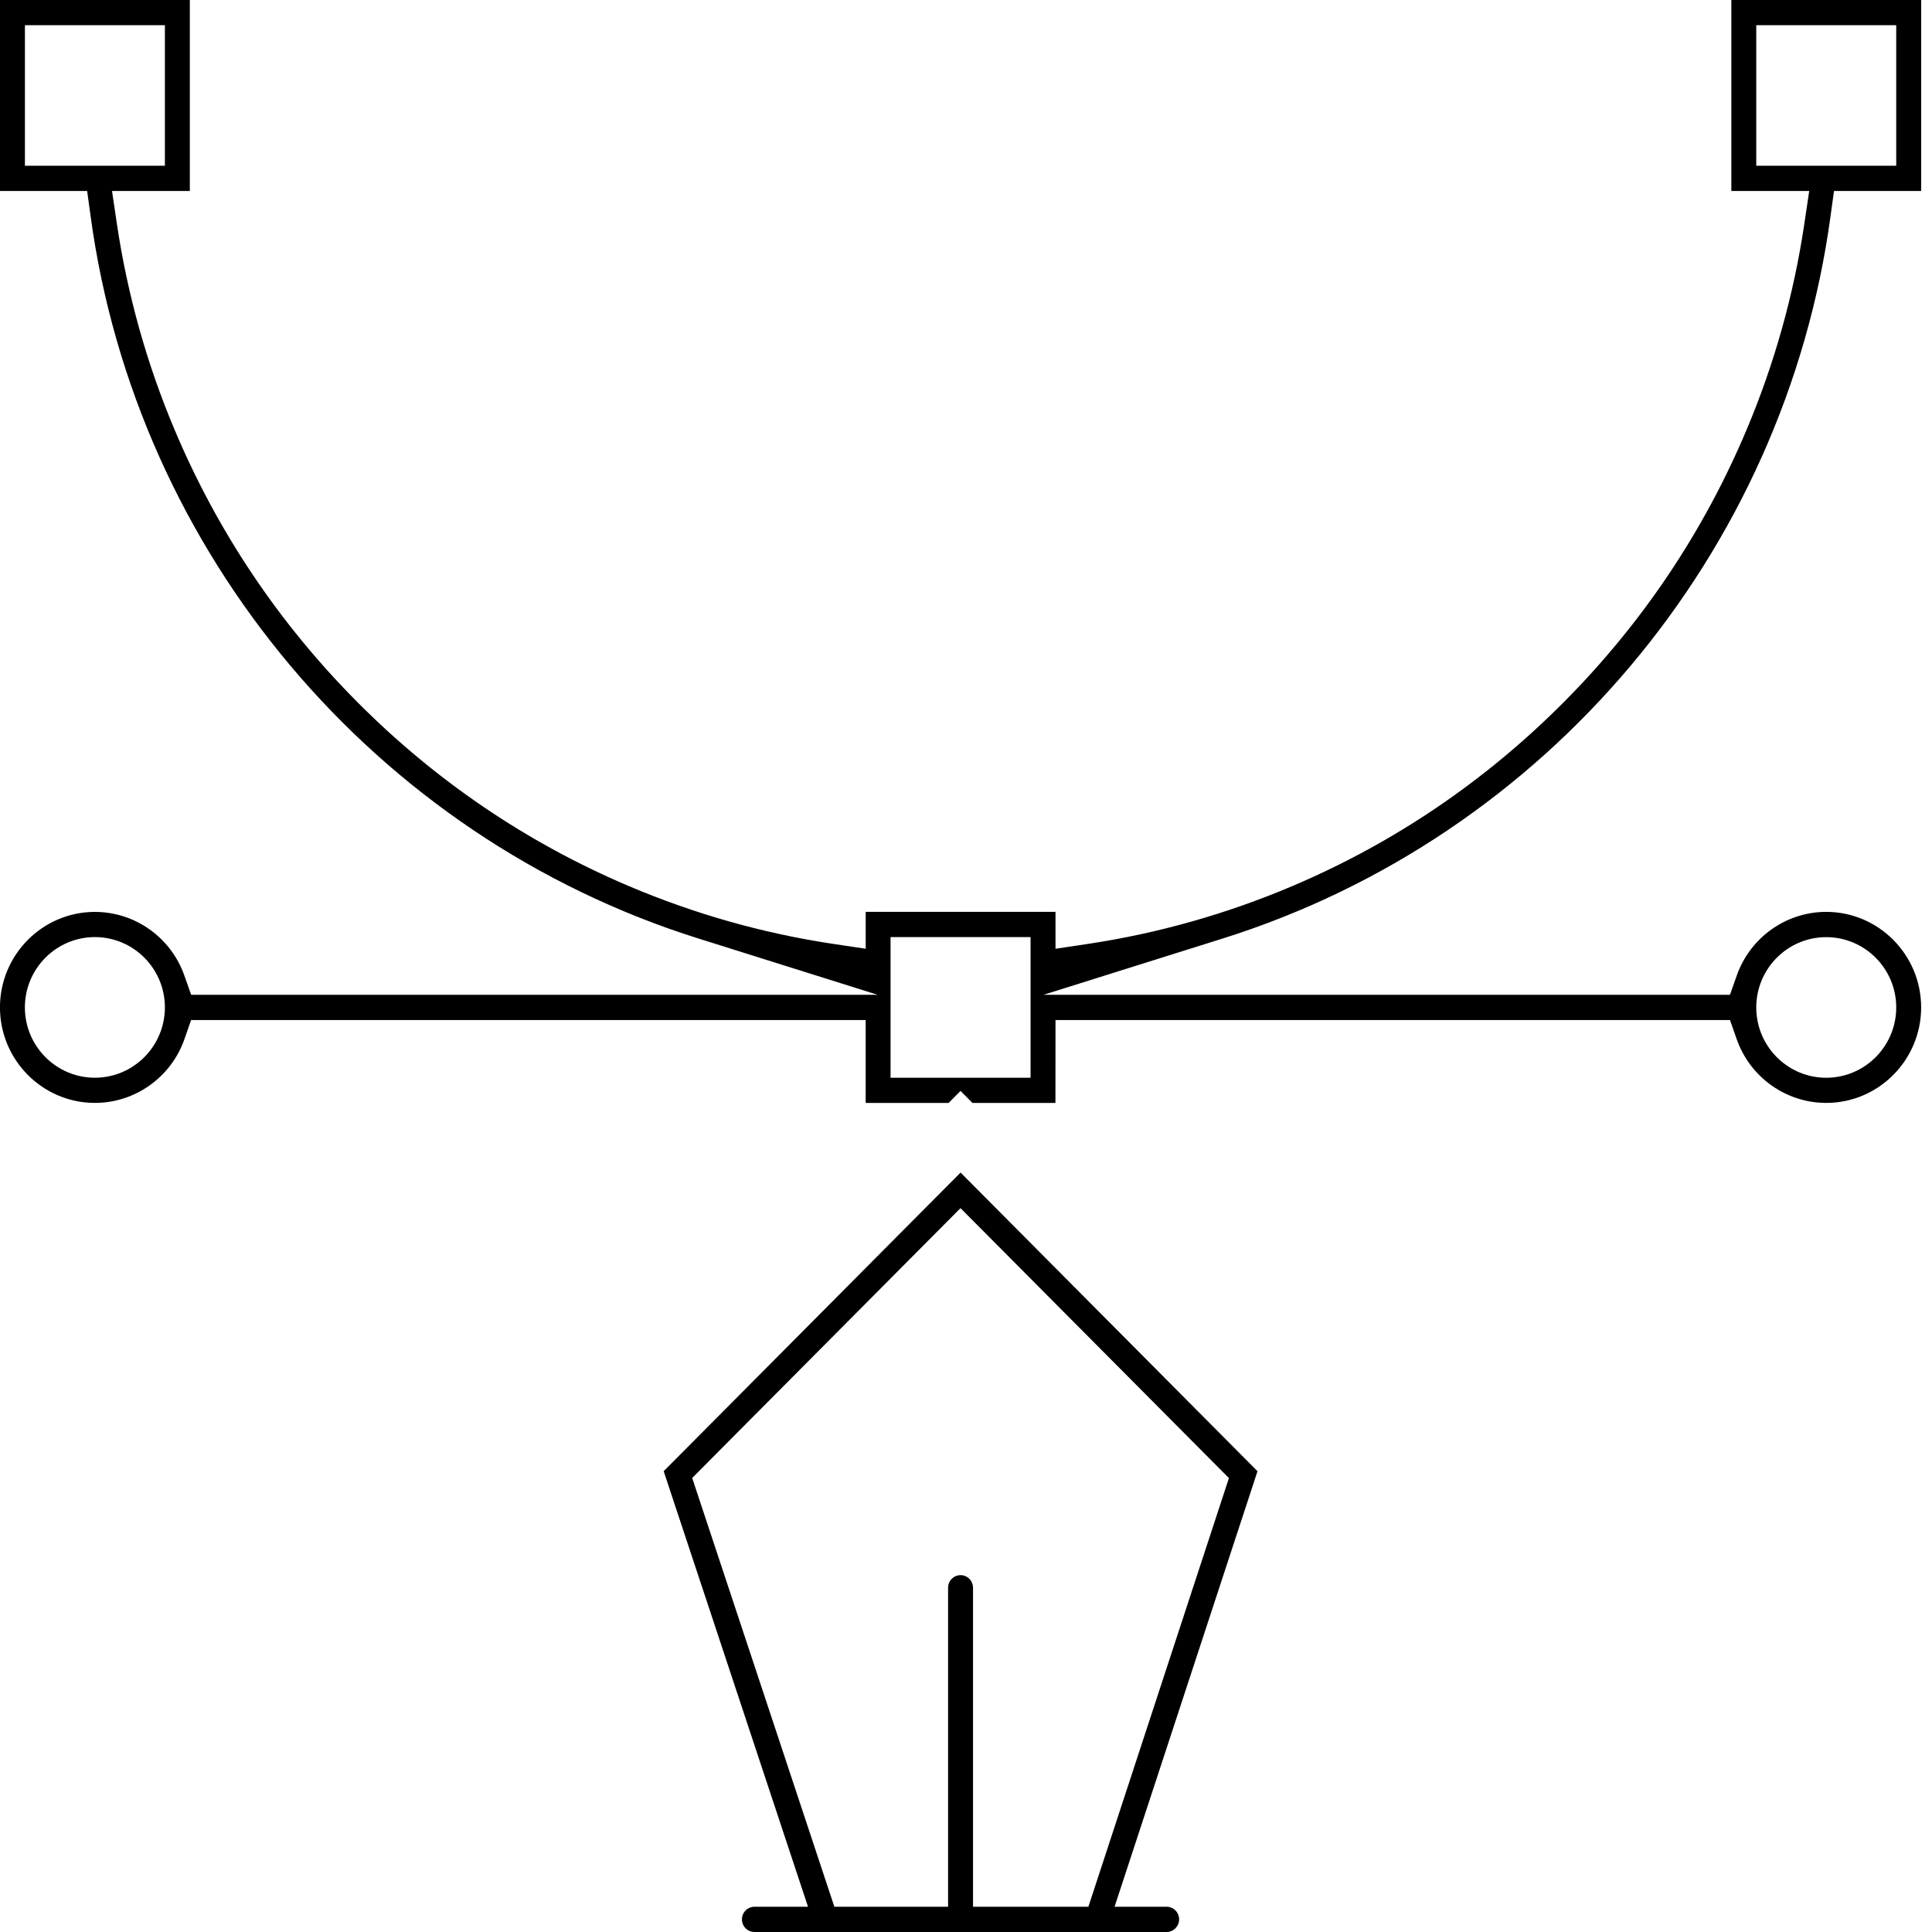
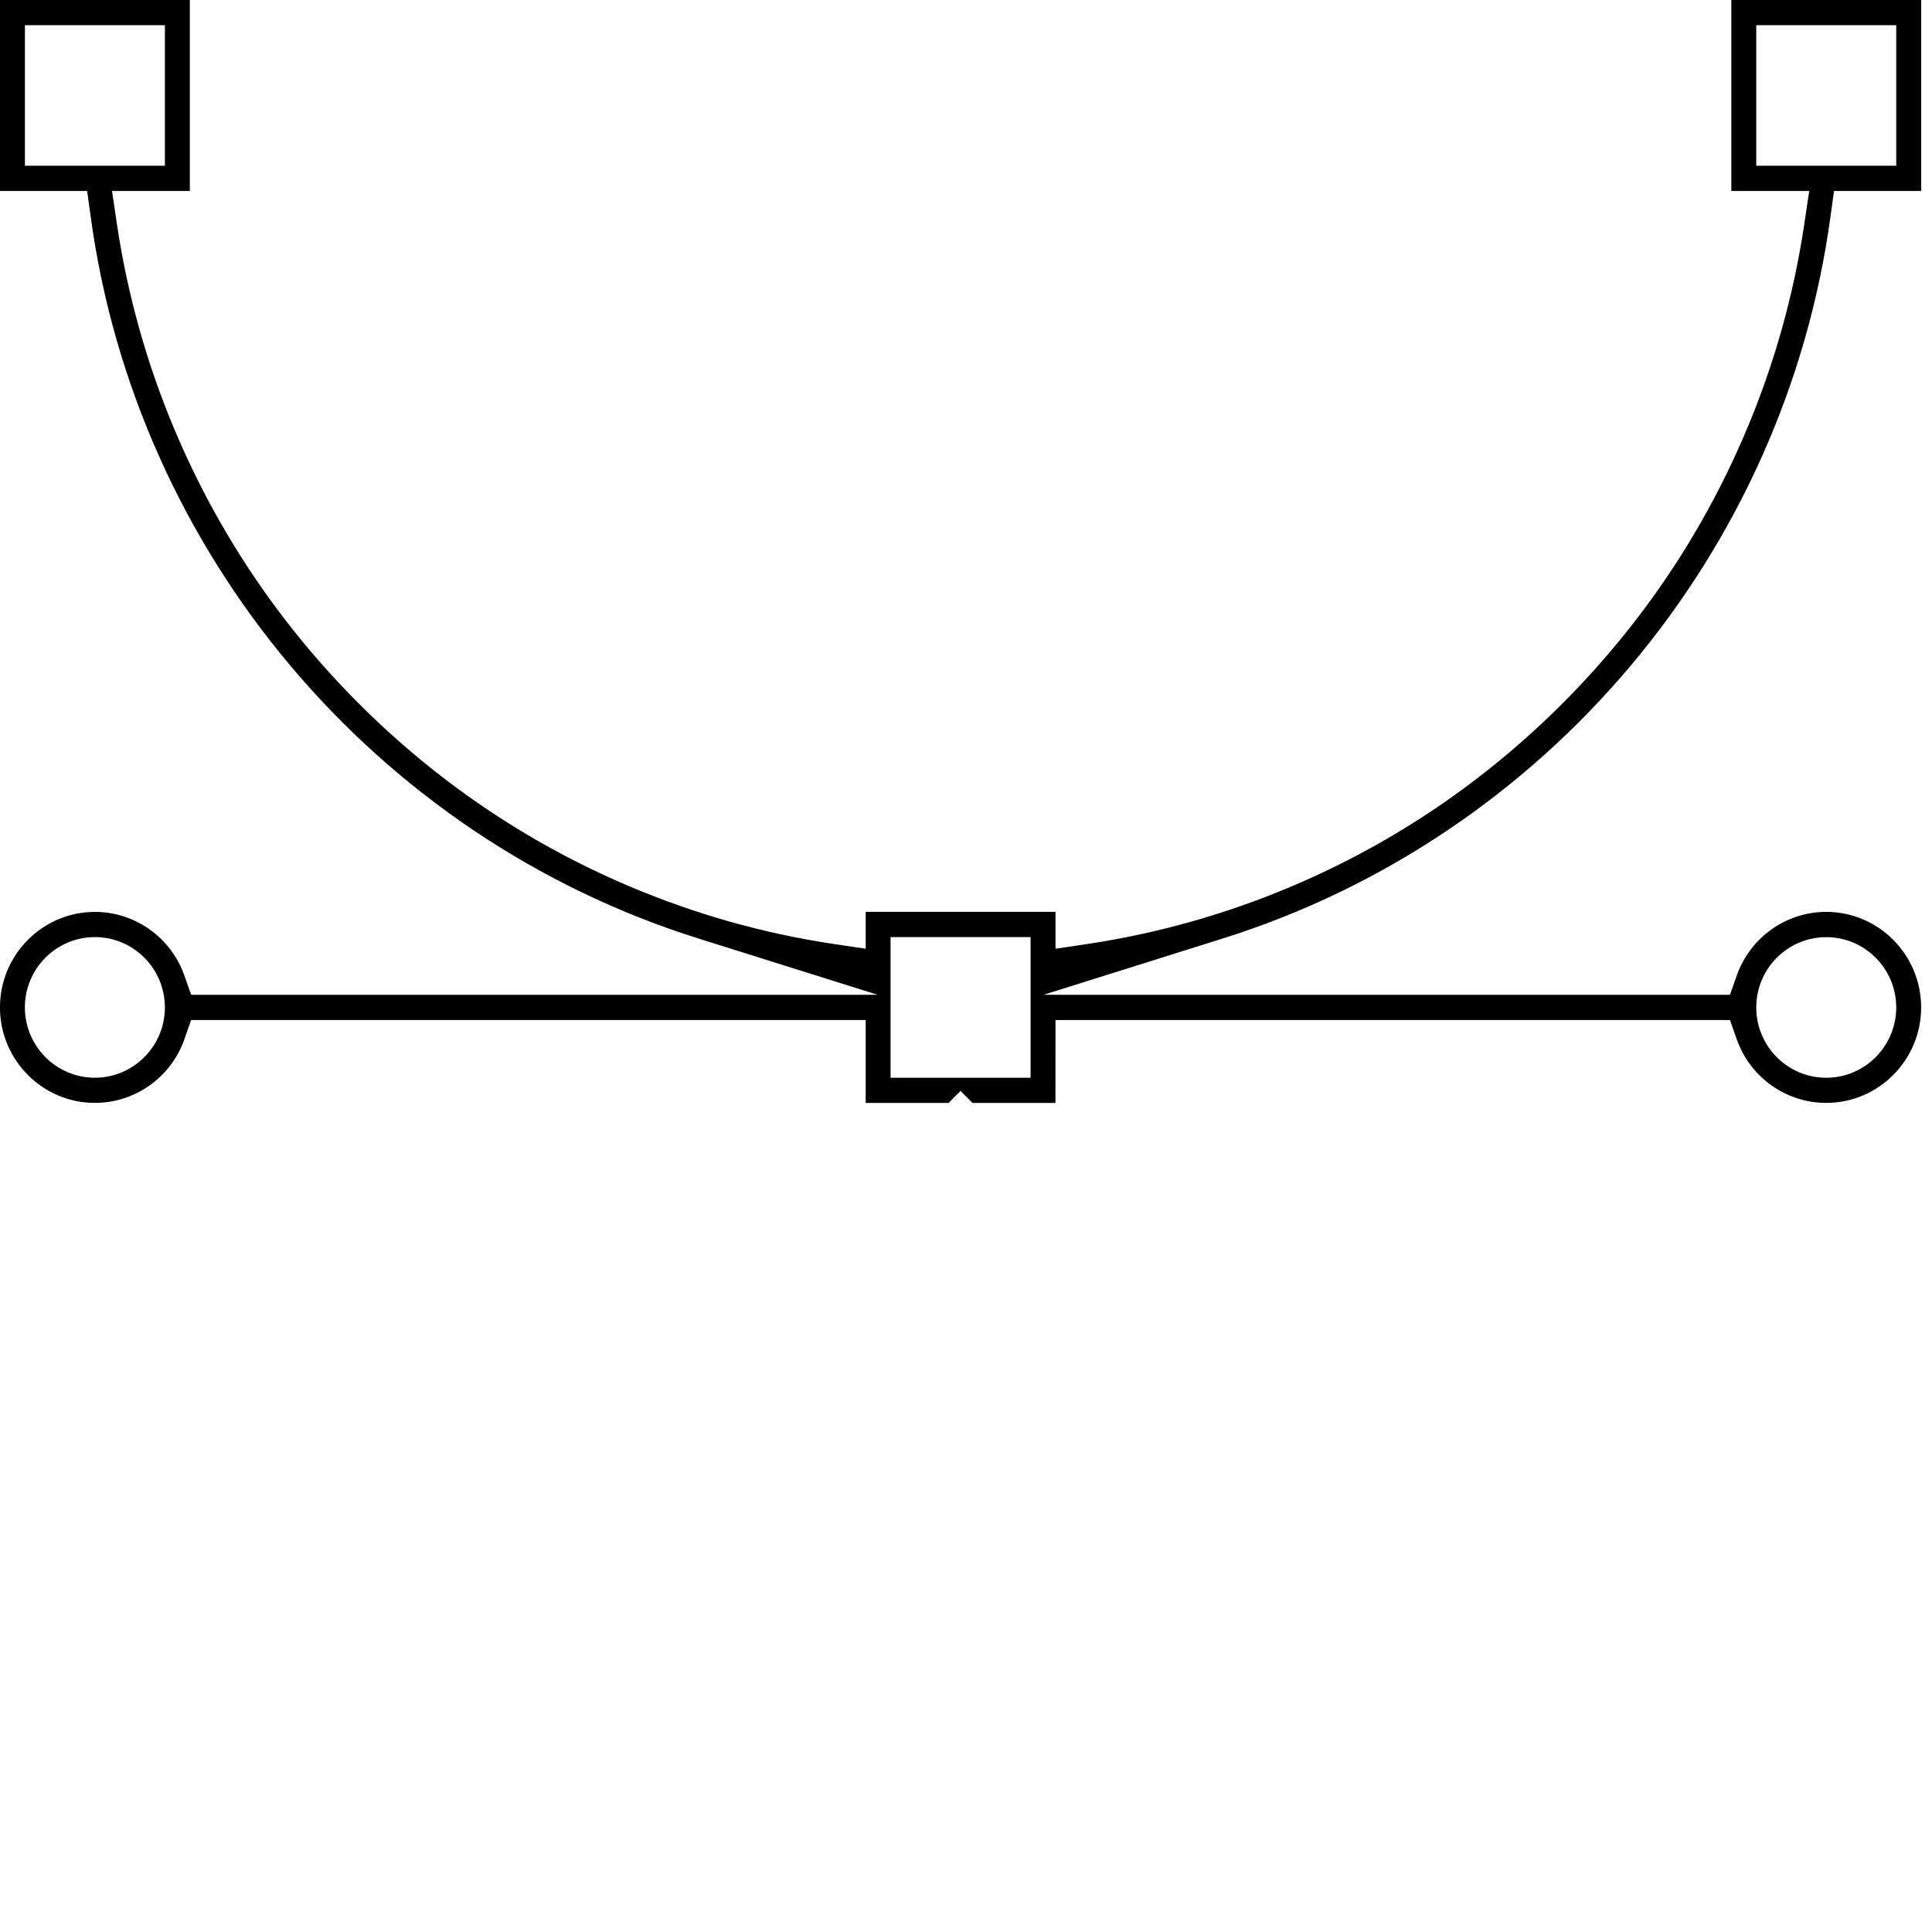
<svg xmlns="http://www.w3.org/2000/svg" width="58" height="58" viewBox="0 0 58 58" fill="none">
-   <path d="M19.924 44.166L24.257 57.242H22.649C22.442 57.242 22.274 57.411 22.274 57.621C22.274 57.83 22.442 58 22.649 58H35.021C35.228 58 35.398 57.83 35.398 57.621C35.398 57.411 35.23 57.242 35.023 57.242H33.46L37.751 44.167L28.837 35.201L19.924 44.166ZM32.674 57.242H29.211V47.666C29.211 47.456 29.043 47.287 28.837 47.287C28.63 47.287 28.462 47.456 28.462 47.666V57.242H25.048L20.78 44.37L28.835 36.269L36.893 44.373L32.674 57.242Z" fill="black" />
  <path d="M31.687 30.622H51.935L52.139 31.201C52.54 32.343 53.619 33.11 54.824 33.11C56.395 33.11 57.674 31.824 57.674 30.243C57.674 28.662 56.395 27.375 54.824 27.375C53.62 27.375 52.54 28.144 52.139 29.287L51.934 29.865H31.326L36.712 28.173C46.42 25.12 53.582 16.607 54.955 6.482L55.058 5.733H57.675V-0.002H51.976V5.733H54.314L54.166 6.727C53.851 8.844 53.27 10.917 52.439 12.889C51.149 15.957 49.301 18.712 46.949 21.076C44.594 23.444 41.855 25.302 38.807 26.596C36.839 27.433 34.777 28.017 32.678 28.334L31.687 28.483V27.375H25.989V28.482L24.997 28.334C22.897 28.018 20.835 27.433 18.867 26.596C15.819 25.3 13.08 23.443 10.727 21.076C8.376 18.714 6.528 15.959 5.236 12.889C4.405 10.916 3.825 8.842 3.51 6.727L3.363 5.733H5.699V-0.002H-0.001V5.733H2.616L2.719 6.482C4.09 16.605 11.251 25.12 20.962 28.173L26.348 29.865H5.739L5.535 29.288C5.134 28.144 4.054 27.376 2.849 27.376C1.278 27.376 -0.001 28.662 -0.001 30.243C-0.001 31.824 1.278 33.11 2.849 33.11C4.054 33.11 5.134 32.342 5.535 31.201L5.737 30.622H25.988V33.111H28.478L28.836 32.75L29.194 33.111H31.685L31.687 30.622ZM54.824 28.134C55.984 28.134 56.926 29.08 56.926 30.244C56.926 31.409 55.984 32.355 54.824 32.355C53.666 32.355 52.724 31.409 52.724 30.244C52.724 29.08 53.666 28.134 54.824 28.134ZM52.724 4.976V0.756H56.926V4.976H52.724ZM0.748 4.976V0.756H4.95V4.976H0.748ZM2.849 32.354C1.689 32.354 0.747 31.408 0.747 30.243C0.747 29.08 1.689 28.132 2.849 28.132C4.008 28.132 4.95 29.078 4.95 30.243C4.95 31.408 4.007 32.354 2.849 32.354ZM30.938 32.354H26.735V28.132H30.938V32.354Z" fill="black" />
</svg>